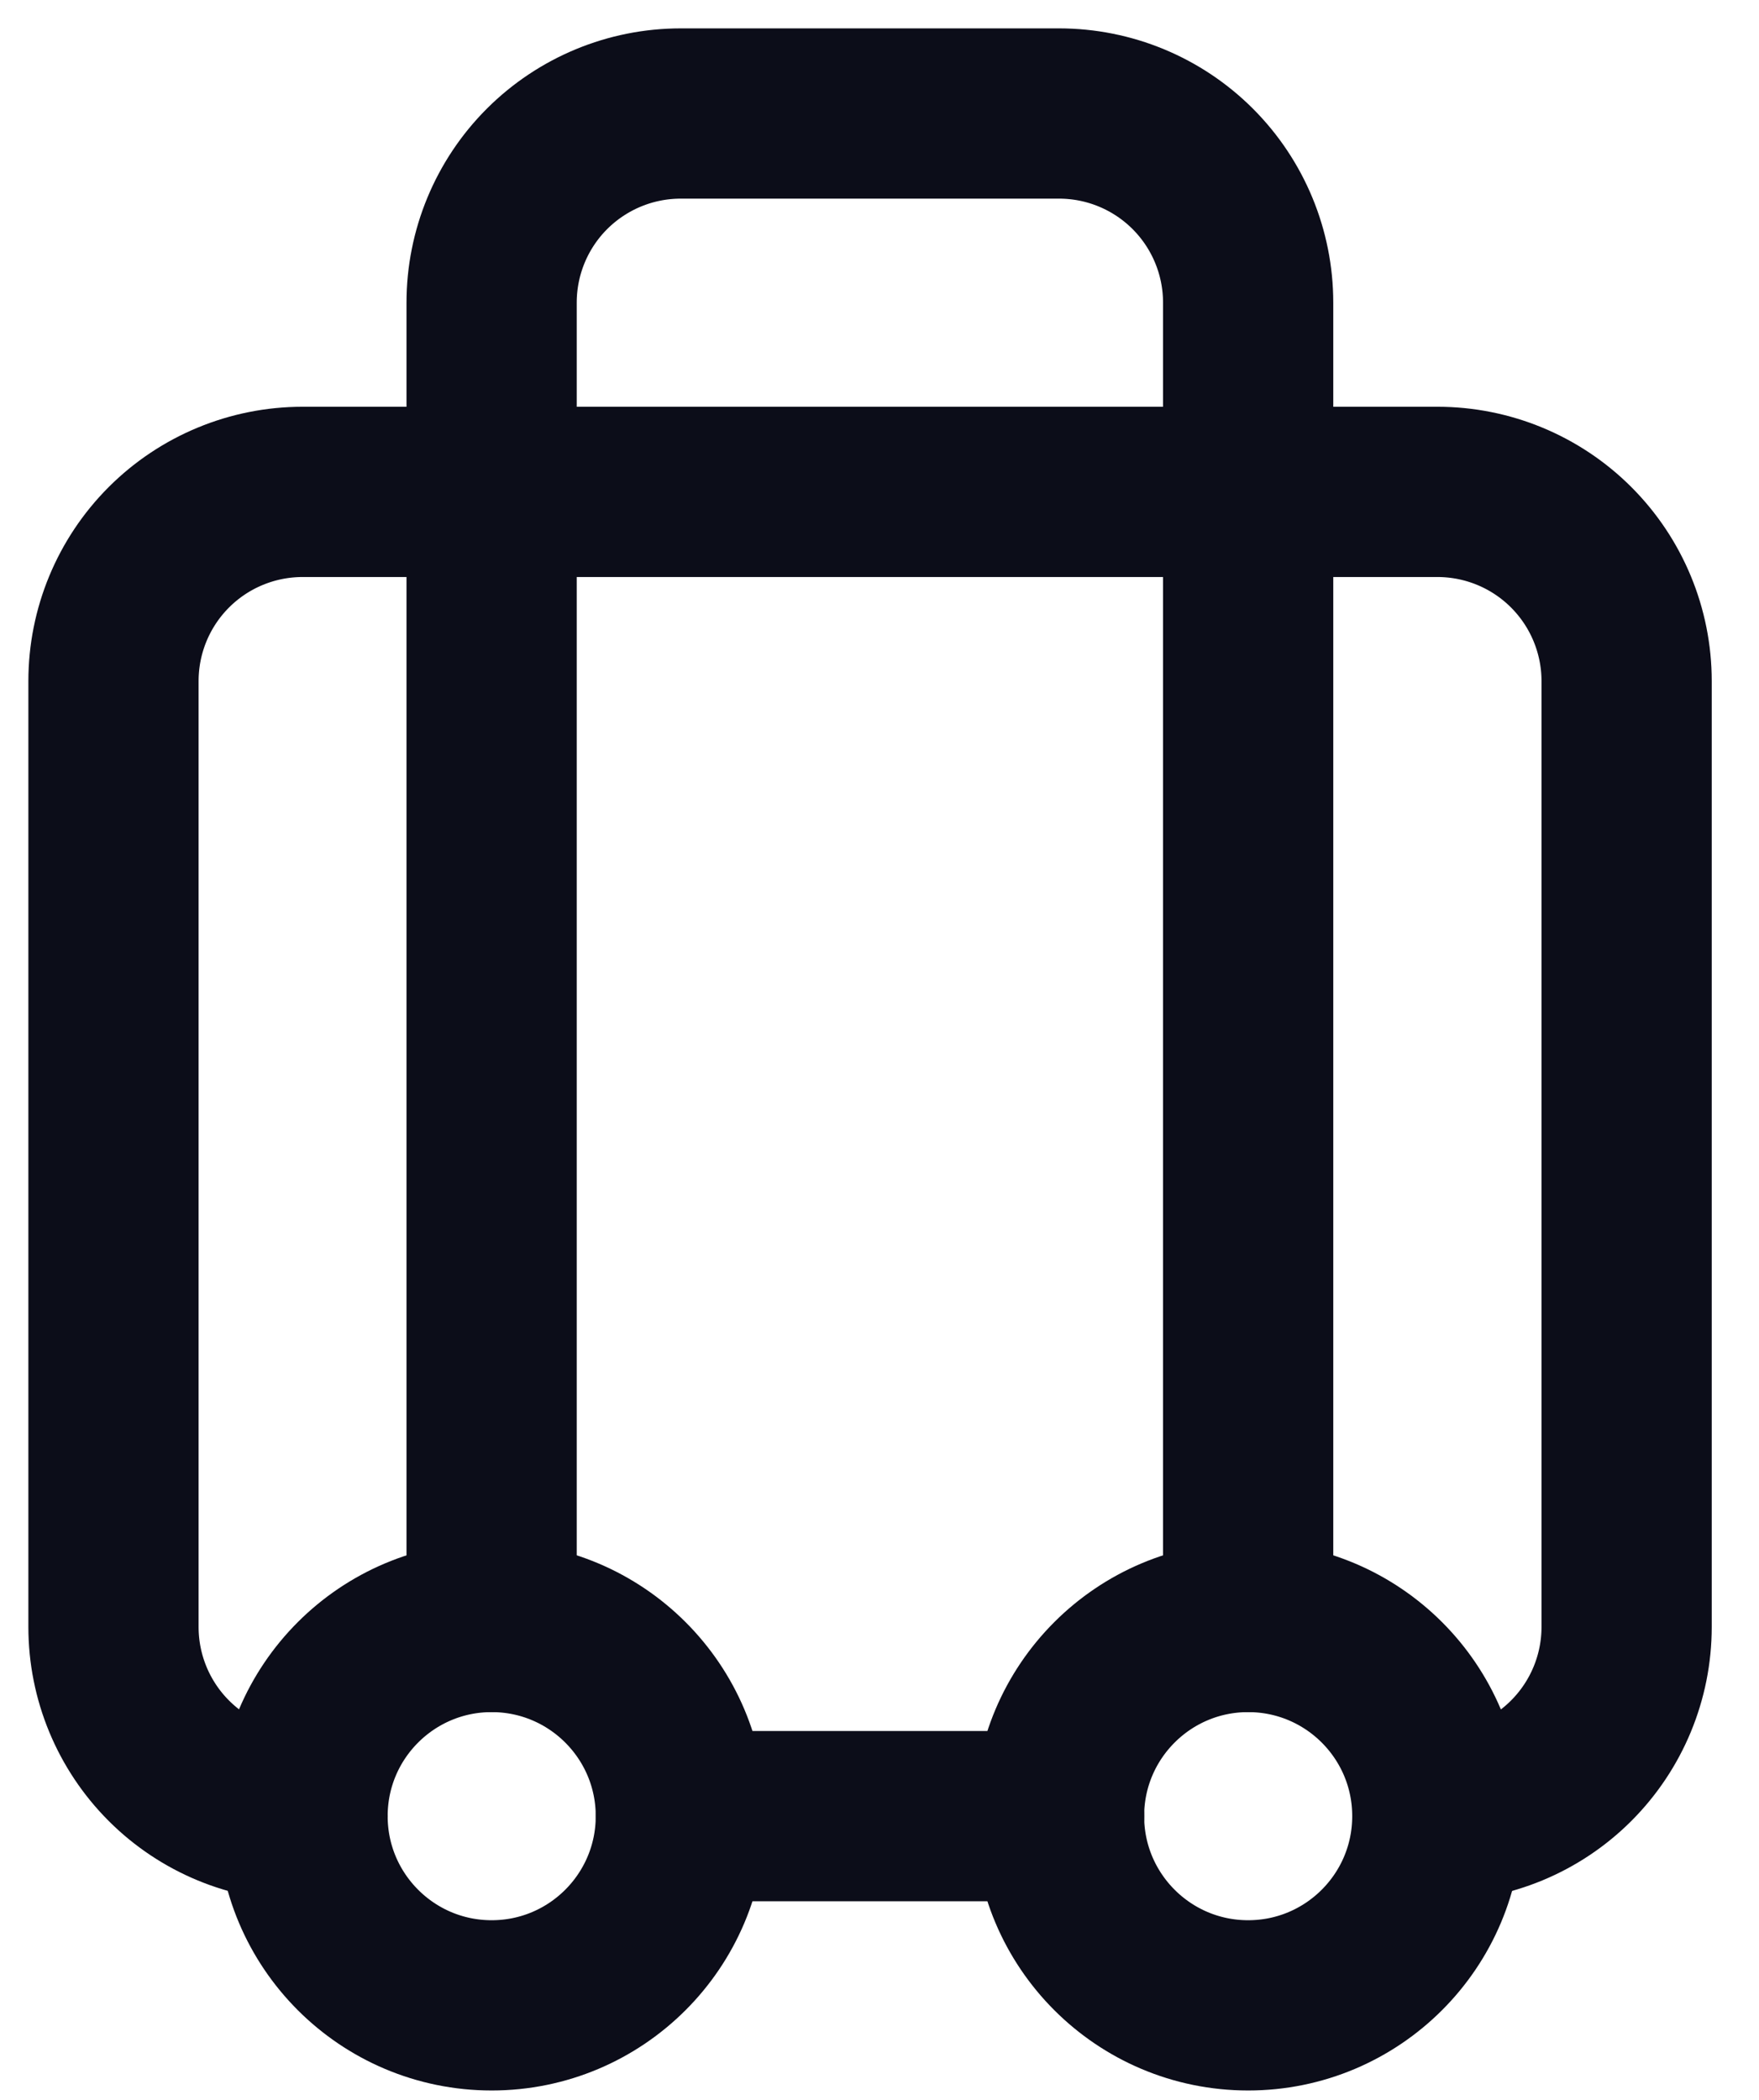
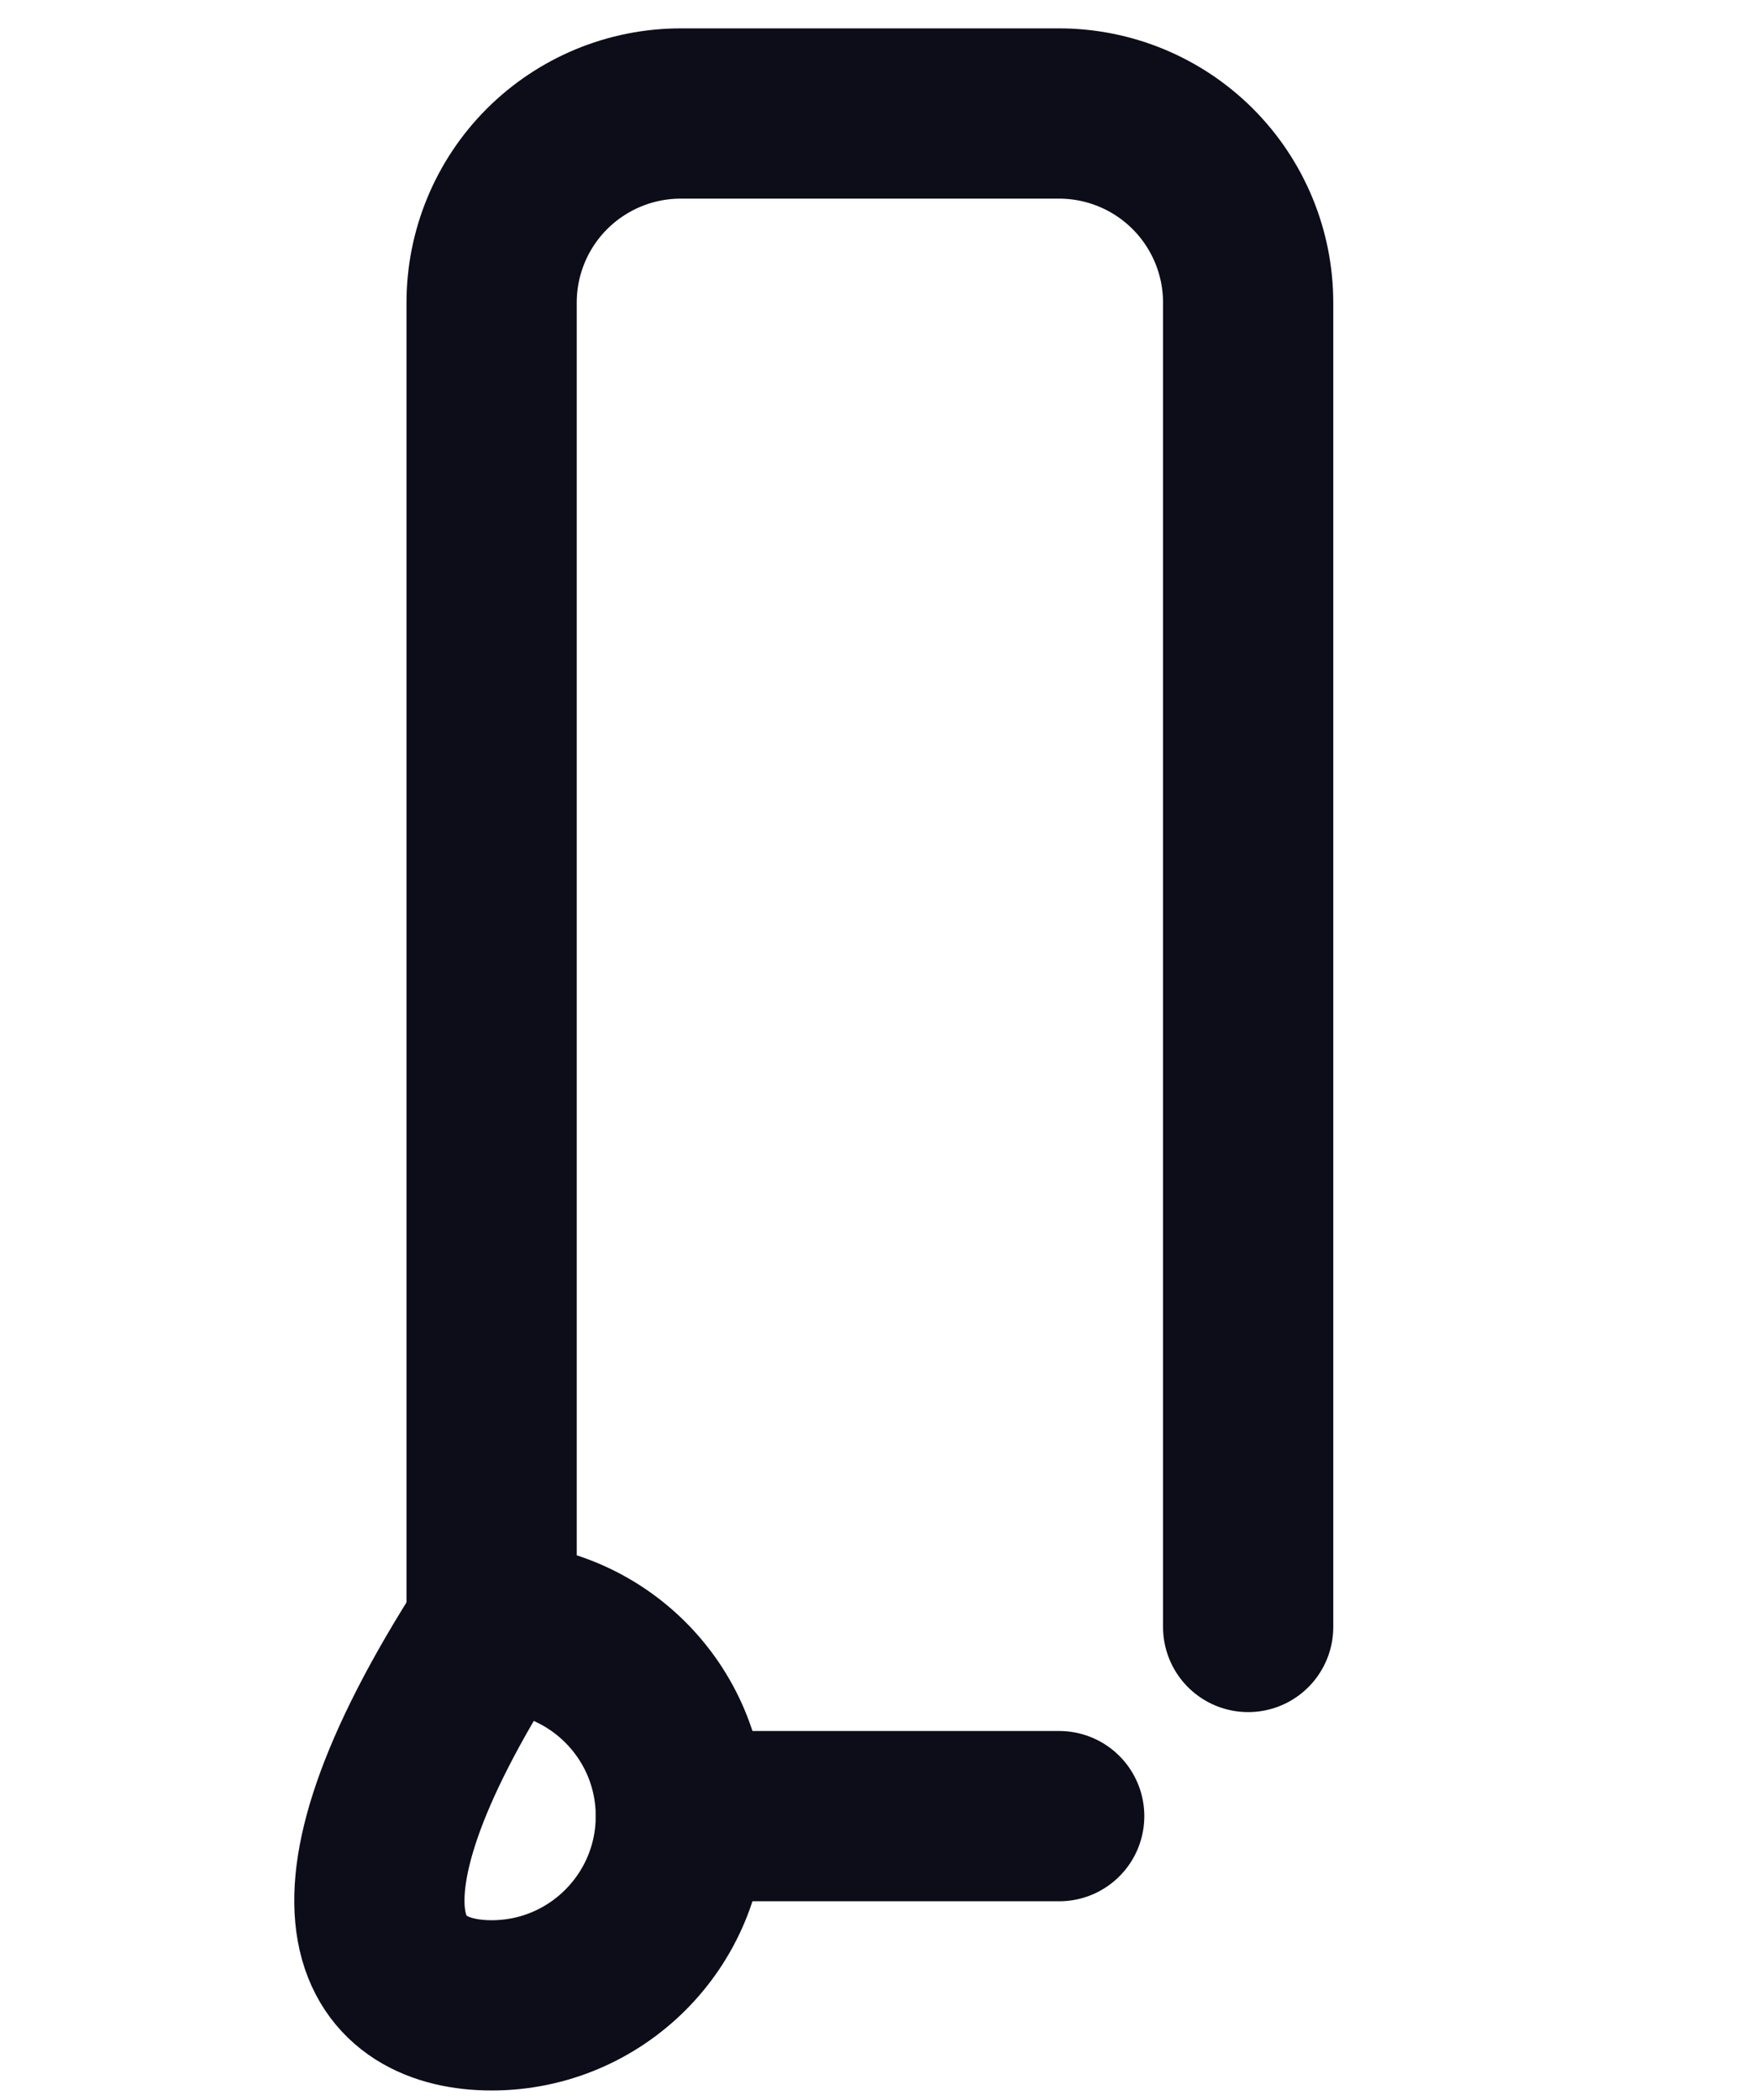
<svg xmlns="http://www.w3.org/2000/svg" width="31px" height="37px" viewBox="0 0 31 37" version="1.1">
  <title>icon-trolley</title>
  <g id="Page-1" stroke="none" stroke-width="1" fill="none" fill-rule="evenodd" stroke-linecap="round" stroke-linejoin="round">
    <g id="icon-trolley" transform="translate(2, 2)" stroke="#0C0D19" stroke-width="3">
-       <path d="M3.333,30 C2.449,30 1.601,29.649 0.976,29.024 C0.351,28.399 -3.55271368e-15,27.551 -3.55271368e-15,26.667 L-3.55271368e-15,10 C-3.55271368e-15,9.116 0.351,8.268 0.976,7.643 C1.601,7.018 2.449,6.667 3.333,6.667 L23.333,6.667 C24.217,6.667 25.065,7.018 25.69,7.643 C26.315,8.268 26.667,9.116 26.667,10 L26.667,26.667 C26.667,27.551 26.315,28.399 25.69,29.024 C25.065,29.649 24.217,30 23.333,30" id="Path" />
      <path d="M6.664,26.667 L6.664,3.333 C6.664,2.449 7.015,1.601 7.64,0.976 C8.266,0.351 9.113,-1.77635684e-15 9.997,-1.77635684e-15 L16.664,-1.77635684e-15 C17.548,-1.77635684e-15 18.396,0.351 19.021,0.976 C19.646,1.601 19.997,2.449 19.997,3.333 L19.997,26.667" id="Path" />
      <line x1="10" y1="30" x2="16.667" y2="30" id="Path" />
-       <path d="M19.997,33.334 C21.838,33.334 23.331,31.841 23.331,30 C23.331,28.159 21.838,26.667 19.997,26.667 C18.156,26.667 16.664,28.159 16.664,30 C16.664,31.841 18.156,33.334 19.997,33.334 Z" id="Path" />
-       <path d="M6.665,33.334 C8.506,33.334 9.999,31.841 9.999,30 C9.999,28.159 8.506,26.667 6.665,26.667 C4.824,26.667 3.332,28.159 3.332,30 C3.332,31.841 4.824,33.334 6.665,33.334 Z" id="Path" />
+       <path d="M6.665,33.334 C8.506,33.334 9.999,31.841 9.999,30 C9.999,28.159 8.506,26.667 6.665,26.667 C3.332,31.841 4.824,33.334 6.665,33.334 Z" id="Path" />
    </g>
  </g>
</svg>